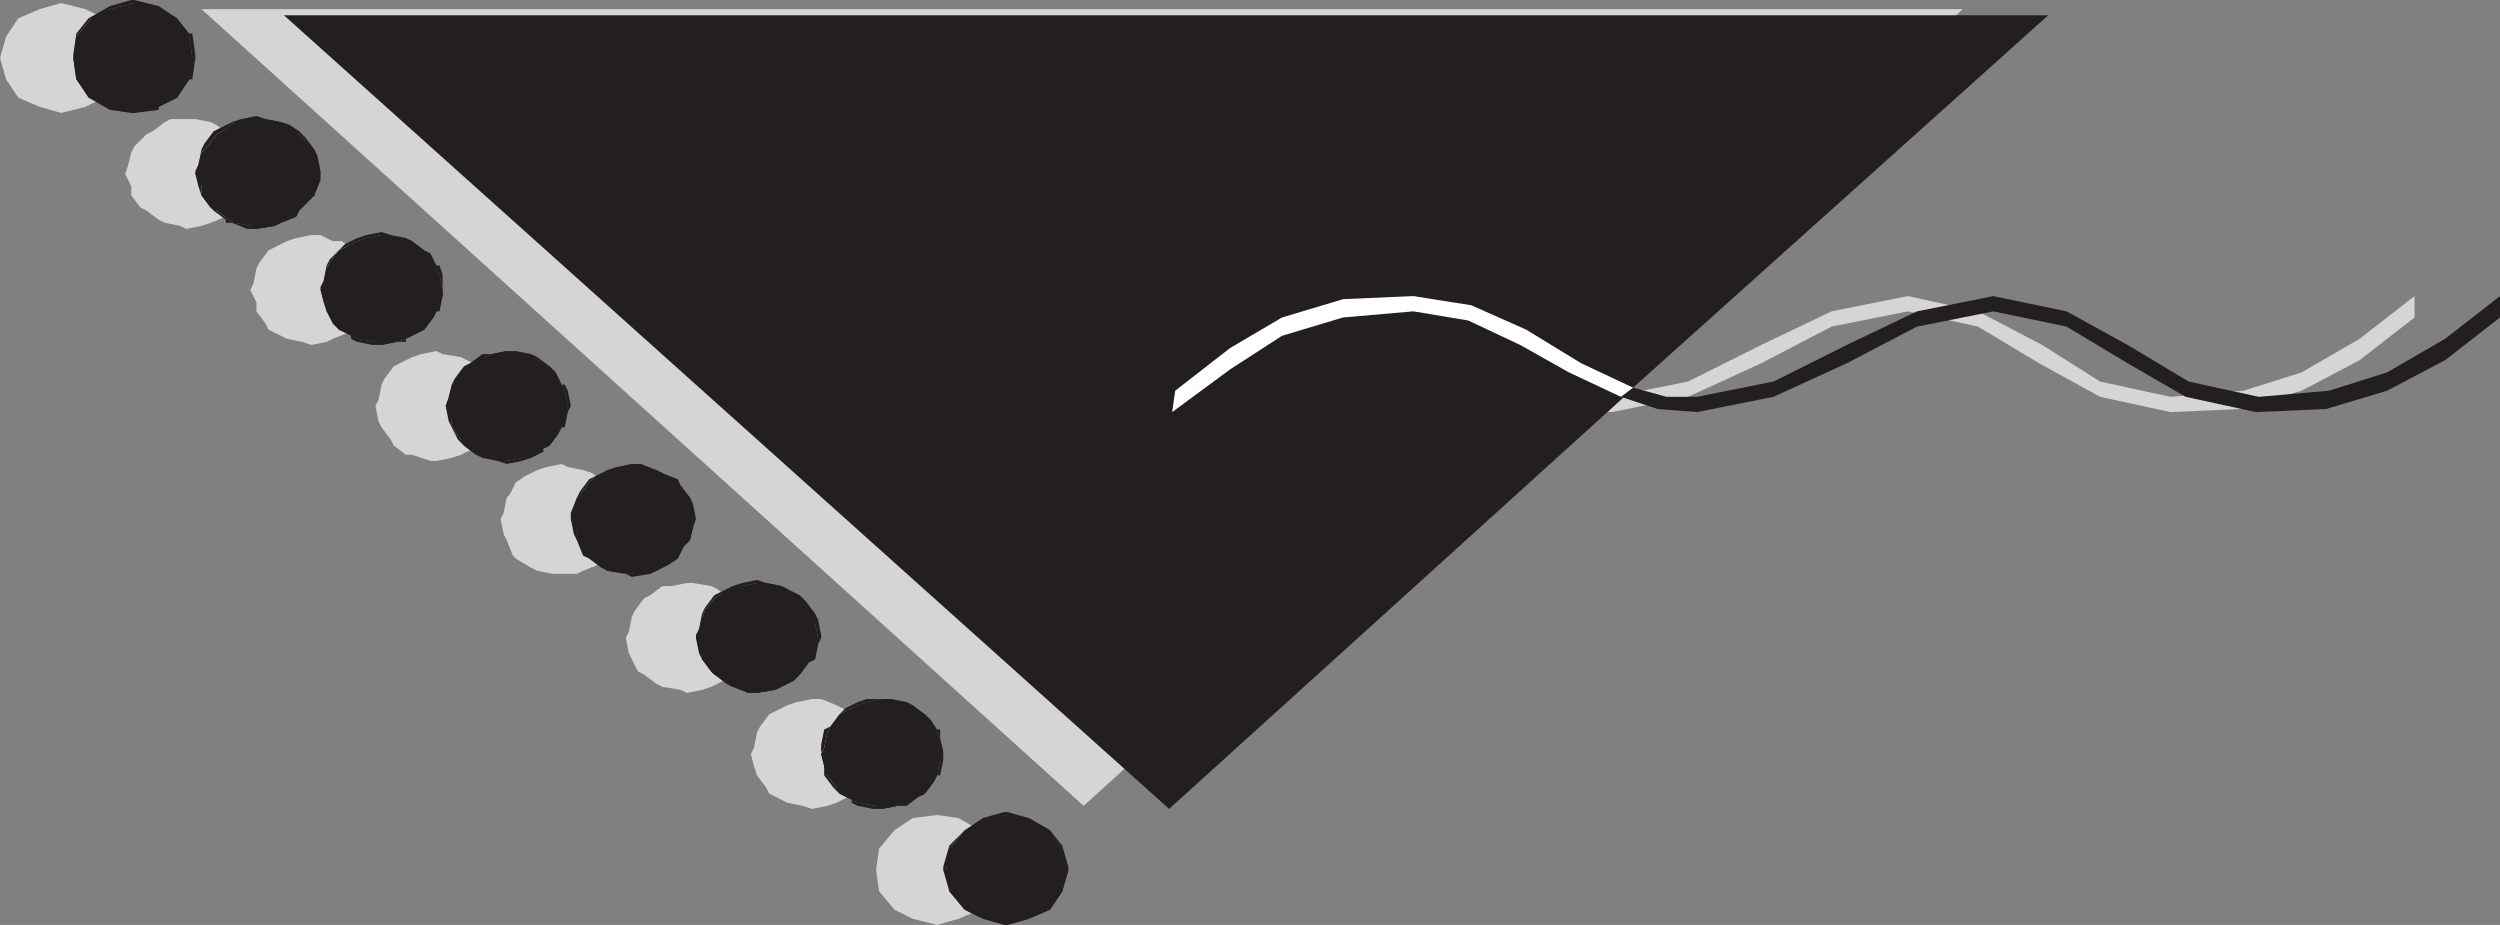
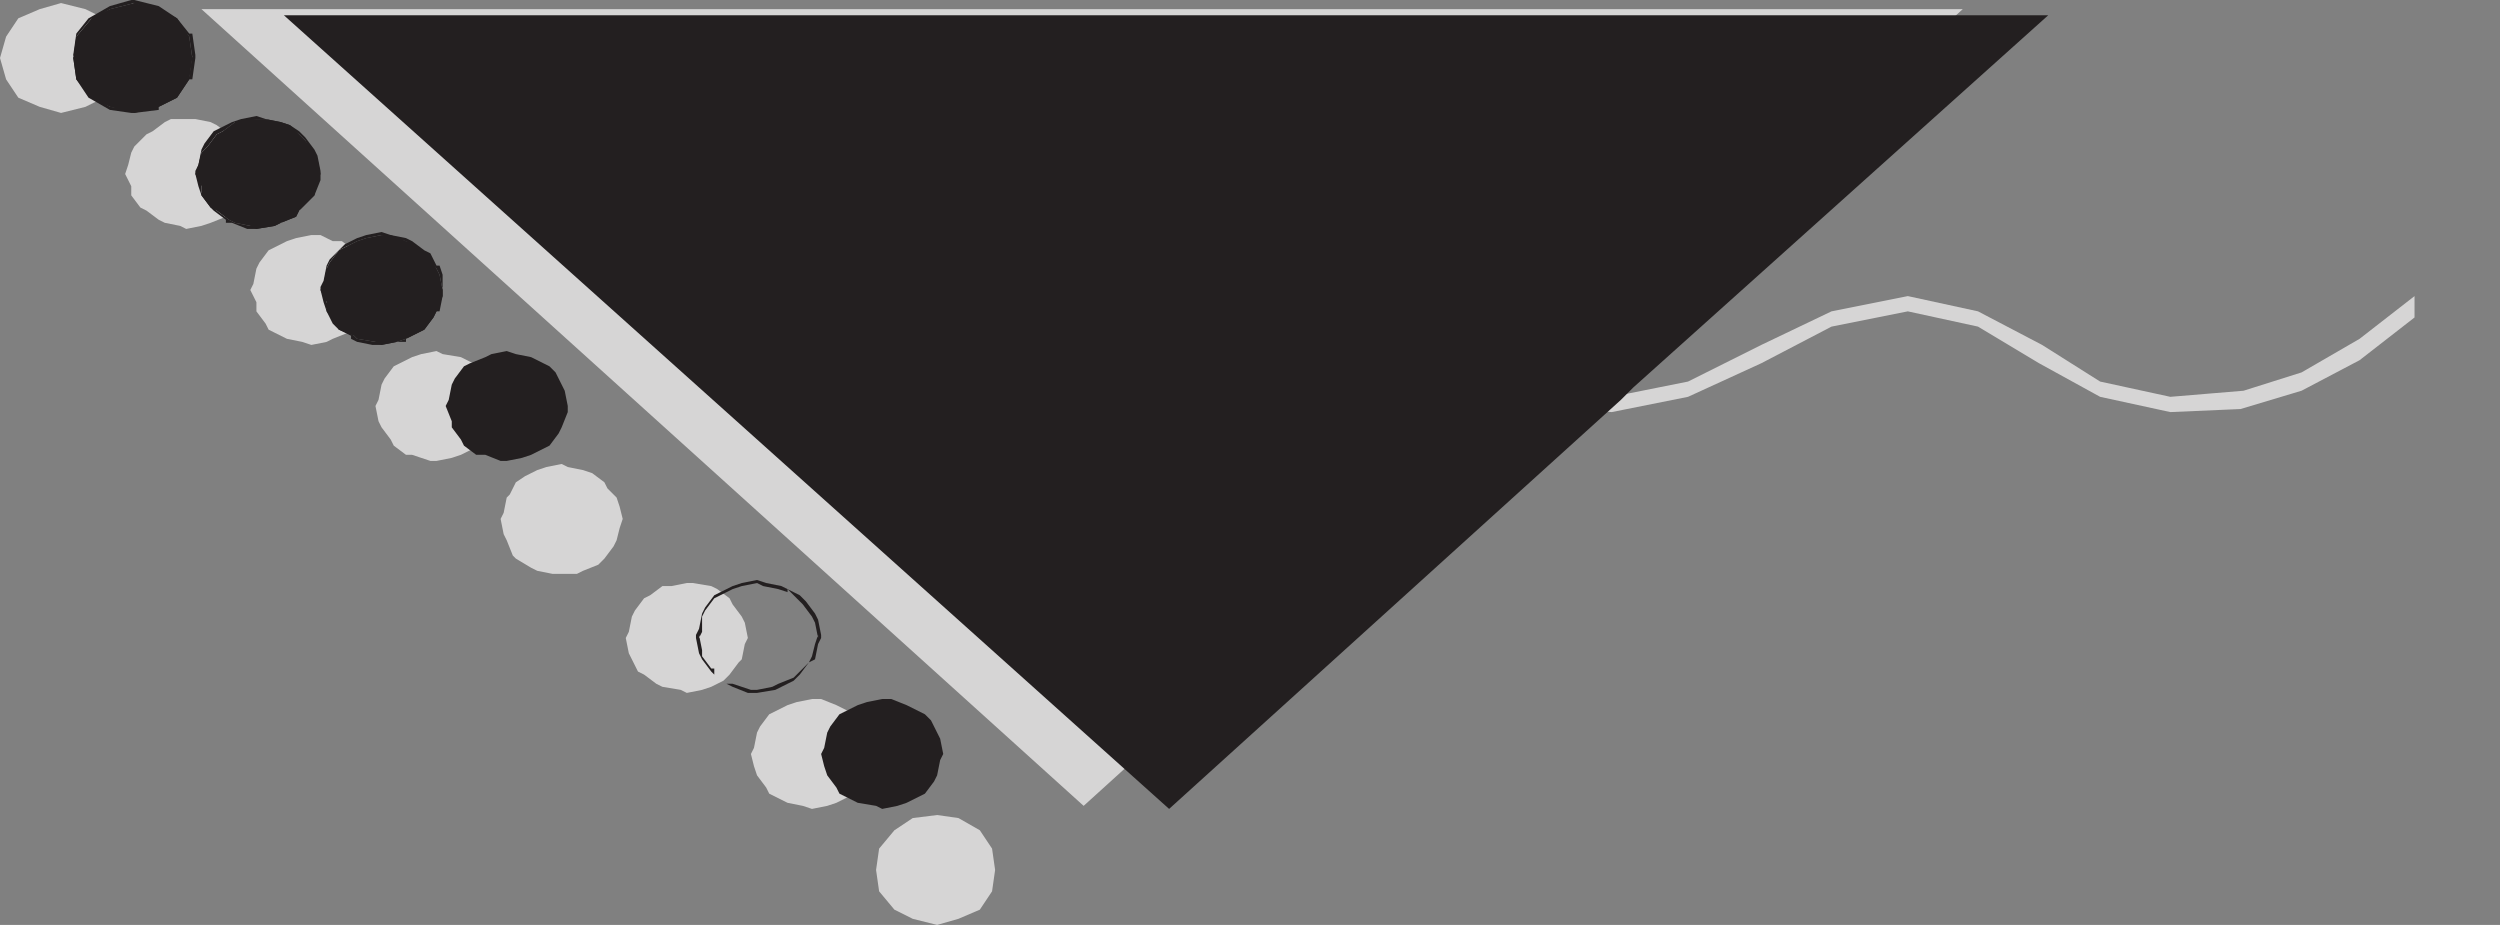
<svg xmlns="http://www.w3.org/2000/svg" width="614.25" height="227.25">
  <rect width="100%" height="100%" fill="#808080" stroke="none" />
  <path fill="#d6d5d5" fill-rule="evenodd" d="M49.5 2.25h432.75L266.25 198ZM593.25 78l-13.5 10.5L565.5 96l-15 4.5-17.25.75L516 97.5l-15-8.25-15-9-17.25-3.75L450 80.25l-17.25 9-18 8.25-18.75 3.75-9.75-.75-9-3 3-2.25 7.5 1.5 8.25.75 18.75-3.75 18-9L450 76.5l18.75-3.75L486 76.5l15.75 8.25 14.25 9 17.25 3.75 18-1.5 14.25-4.5 14.25-8.25 13.5-10.5V78" />
  <path fill="#231f20" fill-rule="evenodd" d="M69.75 3.75h433.5l-102 91.5-3 3-111 100.5-217.5-195" />
  <path fill="#d6d5d5" fill-rule="evenodd" d="m15 .75 6 1.5 4.5 2.25 3 4.5 1.5 5.25-1.5 5.25-3 4.5-4.5 2.25-6 1.5-5.25-1.5L4.5 24l-3-4.5L0 14.25 1.5 9l3-4.5 5.25-2.25L15 .75m30.75 28.5H48l3.75.75 1.5.75 3 2.25 1.5 1.5 2.25 3 .75 1.5v5.25L60 48l-1.5.75-2.25 3-.75 1.5-3.75 1.5-2.25.75-3.75.75-1.5-.75-3.75-.75L39 54l-3-2.25-1.5-.75-2.25-3v-2.25l-1.5-3 .75-2.25.75-3L33 36l3-3 1.5-.75 3-2.25 1.5-.75h3.75m30.75 28.5h2.25l3 1.5H84l3 2.25.75 1.5L90 66l.75 1.5.75 3.75-.75 1.5L90 76.5l-.75 1.5L87 81l-1.5.75-3.75 1.5-1.5.75-3.75.75-2.25-.75-3.75-.75L66 81l-.75-1.5-2.25-3v-2.25l-1.5-3 .75-1.5L63 66l.75-1.5 2.25-3 4.5-2.25 2.25-.75 3.75-.75m30.75 28.5 1.5.75 4.5.75 4.5 2.25 1.5 1.5 2.25 4.5.75 3.75v1.5l-1.5 3.75-.75 1.5-2.25 3-4.5 2.25-2.25.75-3.75.75h-1.5l-4.5-1.5h-1.5l-3-2.25L96 108l-2.25-3-.75-1.5-.75-3.75.75-1.5.75-3.75.75-1.5 2.25-3 4.5-2.25 2.25-.75 3.75-.75M138 114l1.5.75 3.75.75 2.25.75 3 2.25.75 1.5 2.25 2.25.75 2.25.75 3-.75 2.25-.75 3-.75 1.5-2.25 3-1.5 1.5-3.75 1.5-1.5.75h-6l-3.75-.75-1.5-.75-3.75-2.25-.75-.75-1.5-3.75-.75-1.5-.75-3.75.75-1.5.75-3.75.75-.75 1.5-3L129 117l3-1.5 2.25-.75L138 114m30.75 29.25h1.5l4.5.75 1.5.75 3 2.25.75 1.5 2.25 3 .75 1.5.75 3.75-.75 1.5-.75 3.75-.75.75-2.25 3-1.5 1.5-3 1.5-2.25.75-3.75.75-1.5-.75-4.5-.75-1.5-.75-3-2.25-1.5-.75-2.25-4.5-.75-3.75.75-1.5.75-3.75.75-1.5 2.25-3 1.5-.75 3-2.25H165l3.75-.75m30.75 28.5h2.25l3.75 1.5 4.5 2.25.75 1.5 2.25 3 .75 1.5.75 3.75-.75 1.5-.75 3.75-.75 1.5-2.25 3-4.5 2.25-2.25.75-3.75.75-2.25-.75-3.75-.75L189 195l-.75-1.5-2.25-3-.75-2.25-.75-3 .75-1.5.75-3.75.75-1.5 2.25-3 4.5-2.25 2.25-.75 3.75-.75m30.75 28.5 5.25.75 5.25 3 3 4.5.75 5.25-.75 5.25-3 4.5-5.25 2.25-5.25 1.5-6-1.5-4.5-2.25L216 219l-.75-5.25.75-5.25 3.75-4.5 4.5-3 6-.75" />
  <path fill="#231f20" fill-rule="evenodd" d="m33 .75 6 1.5 4.5 2.25 3 4.5.75 5.25-.75 5.25-3 4.5-4.5 2.25-6 1.5-6-1.5L22.5 24l-3.75-4.5-.75-5.25.75-5.25 3.75-4.5L27 2.25l6-1.5" />
  <path fill="#231f20" fill-rule="evenodd" d="M33 .75h-.75l6 1.5 4.5 2.25L46.5 9l.75 5.25v-.75l-.75 5.25-3.75 4.5-4.5 3-6 .75H33l-6-.75-4.5-3-3.75-4.5h.75L18 13.5v.75L19.5 9h-.75l3.75-4.5v.75l4.5-3 6-1.5-.75-.75L27 1.5l-5.25 3-3 3.75L18 13.5v.75l.75 5.25 3 4.5L27 27l5.25.75H33l6-.75v-.75L43.5 24l3-4.5h.75l.75-5.25v-.75l-.75-5.25h-.75l-3-3.75-4.5-3L33 0h-.75l.75.75m30 28.5h2.25L69 30l2.25.75L75 34.5l2.25 3L78 39l.75 3.75-.75 1.5-.75 3.75-3.75 3.75-.75 1.5-3.75 1.5-1.5.75-4.5.75-1.5-.75-3.75-.75-1.5-.75-3-2.25-1.5-.75-2.25-3v-2.25l-1.5-3 .75-2.25.75-3L51 36l2.25-3 1.5-.75 3-2.25 2.25-.75h3" />
  <path fill="#231f20" fill-rule="evenodd" d="M63 29.25h2.25l3.75 1.5 1.5.75v-.75l3 2.25 1.5 1.5 2.25 4.5.75 3.75V42v1.5l-1.5 3.75-.75 1.5-2.25 3-1.5.75-3 2.25h-2.25L63 55.5h-1.5l-3.75-.75-1.5-.75-3-2.25-1.5-1.5-2.25-3v-1.5L48.75 42v.75l.75-2.25v-3L51 36l2.25-3 1.5-.75 3-2.25v.75L60 30l3-.75v-.75l-3.75.75L57 30l-4.5 2.25-2.25 3-.75 1.5-.75 3.75L48 42v.75l.75 3L49.5 48l2.25 3 .75.75 3 2.25v.75H57l3.75 1.5H63l4.5-.75 1.5-.75 3.75-1.5.75-1.5L77.25 48l1.5-3.75V42L78 38.25l-.75-1.5-2.25-3-1.5-1.5-2.25-1.5L69 30l-3.75-.75L63 28.5v.75m30.75 28.5H96l3.75 1.5h1.5l3 2.25 1.5 1.5 2.25 4.5.75 3.75v1.5l-1.5 3.75-.75 1.5-2.25 3-4.5 2.25-2.25.75-3.75.75-1.5-.75-4.5-.75-.75-.75-3.75-1.5-.75-1.5-2.25-3v-2.25l-1.5-3 .75-1.5.75-3.75.75-1.5 2.25-3 4.5-2.25L90 58.5l3.75-.75" />
  <path fill="#231f20" fill-rule="evenodd" d="m93.75 57.75 1.5.75 4.5.75 1.5.75v-.75l3 2.25.75 1.5 2.25 3 .75 1.5.75 3.75v-.75l-.75 2.25-.75 3-.75 1.5-2.25 3-1.5.75-3 2.25-2.25.75h-5.25l-4.5-.75-.75-.75-3.75-2.25-.75-1.5-2.25-3H81l-.75-1.5-.75-3.75v.75l.75-1.5L81 66h-.75l.75-1.5 2.25-3 4.5-2.25L90 58.5l3.75-.75V57l-3.75.75-2.25.75-3 1.5L81 63.75l-.75 1.5L79.5 69l-.75 1.5v.75l.75 3 .75 2.25 1.5 3 1.5 1.5 3 1.5v.75l1.5.75 3.75.75h2.25L97.5 84h2.25v-.75l4.5-2.25 2.25-3 .75-1.5h.75l.75-3.75V67.5l-.75-2.25h-.75l-1.5-3-1.5-.75-3-2.25-1.5-.75-3.75-.75-2.25-.75v.75m30.75 28.5 2.25.75 3.75.75L135 90l1.5 1.5 2.25 4.5.75 3.75v1.5L138 105l-.75 1.5-2.25 3-4.5 2.25-2.25.75-3.75.75H123l-3.75-1.5H117l-3-2.25-.75-1.5-2.25-3v-1.5l-1.5-3.75.75-1.5.75-3.75.75-1.5 2.25-3 1.5-.75 3.75-1.5 1.5-.75 3.75-.75" />
-   <path fill="#231f20" fill-rule="evenodd" d="M124.5 87h1.5l3.75.75 2.25.75 2.25 1.5 1.5 1.5 2.25 3 .75 1.5.75 3.75-.75 1.5L138 105l-.75 1.5-3 2.25-.75 1.5-3.75 1.5-1.5.75-3.75.75-1.5-.75-3.75-.75L117 111l-3-2.25-.75-.75-2.25-3v-1.5l-.75-3.75.75-1.5V94.5l.75-1.5 2.25-3 1.5-.75V90l3.75-2.25 1.5-.75h3.75v-.75l-3.75.75h-2.25l-3 2.25-1.5.75-2.25 3-.75 1.5-.75 3-.75 2.25.75 3.75 2.25 4.5 1.5 1.5 3 2.25 1.5.75 3.75.75 2.25.75 3.75-.75 2.25-.75 3-1.5v-.75l1.5-.75 2.25-3 .75-1.5h.75l.75-3.75.75-1.5-.75-3.75-.75-1.5H138l-1.5-3L135 90l-3-2.25-1.5-.75-3.75-.75h-2.25V87m30.75 27 2.25.75 3.75.75 1.5.75 3.75 2.25.75 1.5 2.25 2.25.75 2.25v5.25l-.75 3-1.5 1.5-1.5 3-2.25 1.5-4.5 2.25h-6l-4.5-.75-.75-.75-3.75-2.25-.75-.75-2.25-3.75v-1.5l-1.5-3.75.75-1.5.75-3.75.75-.75 2.25-3 1.5-1.5 3-1.5 6-1.5" />
-   <path fill="#231f20" fill-rule="evenodd" d="M155.25 114.75h2.25l3.75 1.5h1.5l3 2.25 1.5 1.5 1.5 2.25.75 2.25.75 3v1.5l-1.5 3.75-.75 1.5-2.25 3-4.5 2.25-2.25.75-3.75.75h-1.5l-4.5-1.5-.75-.75-3.75-1.5-.75-1.5-2.25-3h.75l-.75-1.5-.75-3.75V126l1.5-3.75h-.75l.75-.75 2.25-3 1.5-1.5 3-1.5v.75l6-1.5V114l-3.75.75-2.25.75-4.5 2.25-2.25 3-.75 1.5-1.5 3.75v1.5l.75 3.75.75 1.5 1.5 3.75 1.5.75 3 2.25 1.5.75 4.5.75 1.5.75 4.5-.75 4.5-2.25 2.25-1.5 1.5-3 1.5-1.5.75-3 .75-2.25-.75-3.75-.75-1.5-2.25-3-.75-1.5-3.75-1.5-1.5-.75-3.75-1.5h-2.25v.75m30.75 28.5h2.25l3.75.75 1.5.75 3 2.25 1.5 1.5 2.25 3v1.5l.75 3.75v1.5l-.75 3.75-1.5.75-2.25 3-1.5 1.5-4.5 2.25-4.5.75-1.5-.75-4.5-.75-1.5-.75-3-2.25-.75-.75-2.25-3v-1.5l-1.5-3.75.75-1.5.75-3.75.75-1.5 2.25-3 1.5-.75 3-2.25h2.25l3.75-.75" />
  <path fill="#231f20" fill-rule="evenodd" d="m186 143.25 1.5.75 3.75.75 2.25.75v-.75l3.75 3.75 2.25 3 .75 1.5.75 3.75V156l-.75 2.25-.75 3-.75 1.5-3.75 3.75-3.75 1.5-1.5.75-3.75.75h-1.5L180 168h-1.5l-3-2.25v-1.5h-.75l-2.25-3v-1.5l-.75-3.75v.75l.75-1.5v-3.75l.75-1.5 2.25-3 4.5-2.25 2.25-.75 3.75-.75v-.75l-3.75.75-2.25.75-4.5 2.25-2.25 3-.75 1.5-.75 3.75-.75 1.5v.75l.75 3.75.75 1.5 2.25 3 .75.75 3 2.25 1.5.75 3.75 1.5H186l4.5-.75 4.5-2.25 1.5-1.5 2.25-3 1.5-.75.75-3.75.75-1.5V156l-.75-3.75-.75-1.5-2.25-3-1.5-1.5L192 144l-3.75-.75-2.25-.75v.75m30.75 28.5H219l3.75 1.5 4.5 2.25 1.5 1.5 2.25 4.5.75 3.75-.75 1.5-.75 3.75-.75 1.5-2.25 3-4.5 2.25-2.25.75-3.75.75-1.5-.75-4.5-.75-4.5-2.25-.75-1.5-2.25-3-.75-2.25-.75-3 .75-1.5.75-3.75.75-1.5 2.25-3 4.5-2.25 2.25-.75 3.75-.75" />
-   <path fill="#231f20" fill-rule="evenodd" d="m216.75 171.75 1.5.75 3.75.75 4.5 2.25 1.5 1.5 2.25 3 .75 1.5v3.75-.75 2.25l-.75 3.75-1.5.75-2.25 3-.75 1.5-3.75 1.5-1.5.75h-5.25l-4.5-.75-1.5-.75-3-2.25-.75-.75-2.25-3v-2.25l-1.5-3.75v.75l.75-1.5.75-3.75.75-1.5 2.25-3 4.5-2.25 2.25-.75 3.75-.75H213l-2.25.75-3 1.5-1.5 1.5-2.25 3-1.5.75-.75 3.75v2.25l.75 3v2.25l2.25 3 1.5 1.5 3 1.5v.75l1.5.75 3.75.75h2.25l3.75-.75h2.25l3-2.25 1.5-.75 2.25-3 .75-1.5h.75l.75-3.75v-2.25l-.75-3v-2.25h-.75l-1.5-2.25-1.5-1.5-3-2.25-1.5-.75-3.75-.75h-2.25m30.75 28.5 5.25.75 5.25 3 3 4.5 1.5 5.25L261 219l-3 4.5-5.25 2.25-5.25 1.5-6-1.5-4.5-2.25-3.75-4.5-.75-5.25.75-5.25L237 204l4.5-3 6-.75" />
-   <path fill="#231f20" fill-rule="evenodd" d="M247.5 200.25h-.75l6 1.5 5.25 3V204l3 4.5.75 5.25V213l-.75 5.25-3 4.5-5.25 3-6 .75h.75l-6-.75-4.5-3-3.75-4.5h.75l-1.5-5.25v.75l1.5-5.25h-.75L237 204l4.5-3v.75l6-1.5-.75-.75-5.25 1.5-4.5 3-3.75 3.75-1.5 5.25v.75l1.5 5.25 3.75 4.5 4.5 2.25 5.25 1.5h.75l5.25-1.5 5.25-2.25 3-4.5 1.5-5.25V213l-1.5-5.25-3-3.75-5.25-3-5.25-1.5h-.75l.75.75M614.25 78l-13.5 10.5L586.5 96l-15 4.5-17.25.75L537 97.5l-14.25-8.25-15-9-18-3.75L471 80.25l-17.25 9-18 8.25-18.75 3.75-9.75-.75-9-3 3-2.25 8.25 2.25h7.5l18.75-3.75 18-9L471 76.5l18.75-3.75 18 3.75 15 8.25 15 9L555 97.5l17.25-1.5 14.25-4.5 14.25-8.25 13.5-10.5V78" />
-   <path fill="#fff" fill-rule="evenodd" d="m398.25 97.5-12.75-6-12-6.75-12.75-6-13.5-2.25L330 78l-15 4.5-12.75 8.25-14.25 10.5.75-5.25 13.5-10.5L315 78l15-4.5 17.25-.75L361.5 75l13.5 6 13.5 8.25 12.75 6-3 2.25" />
</svg>